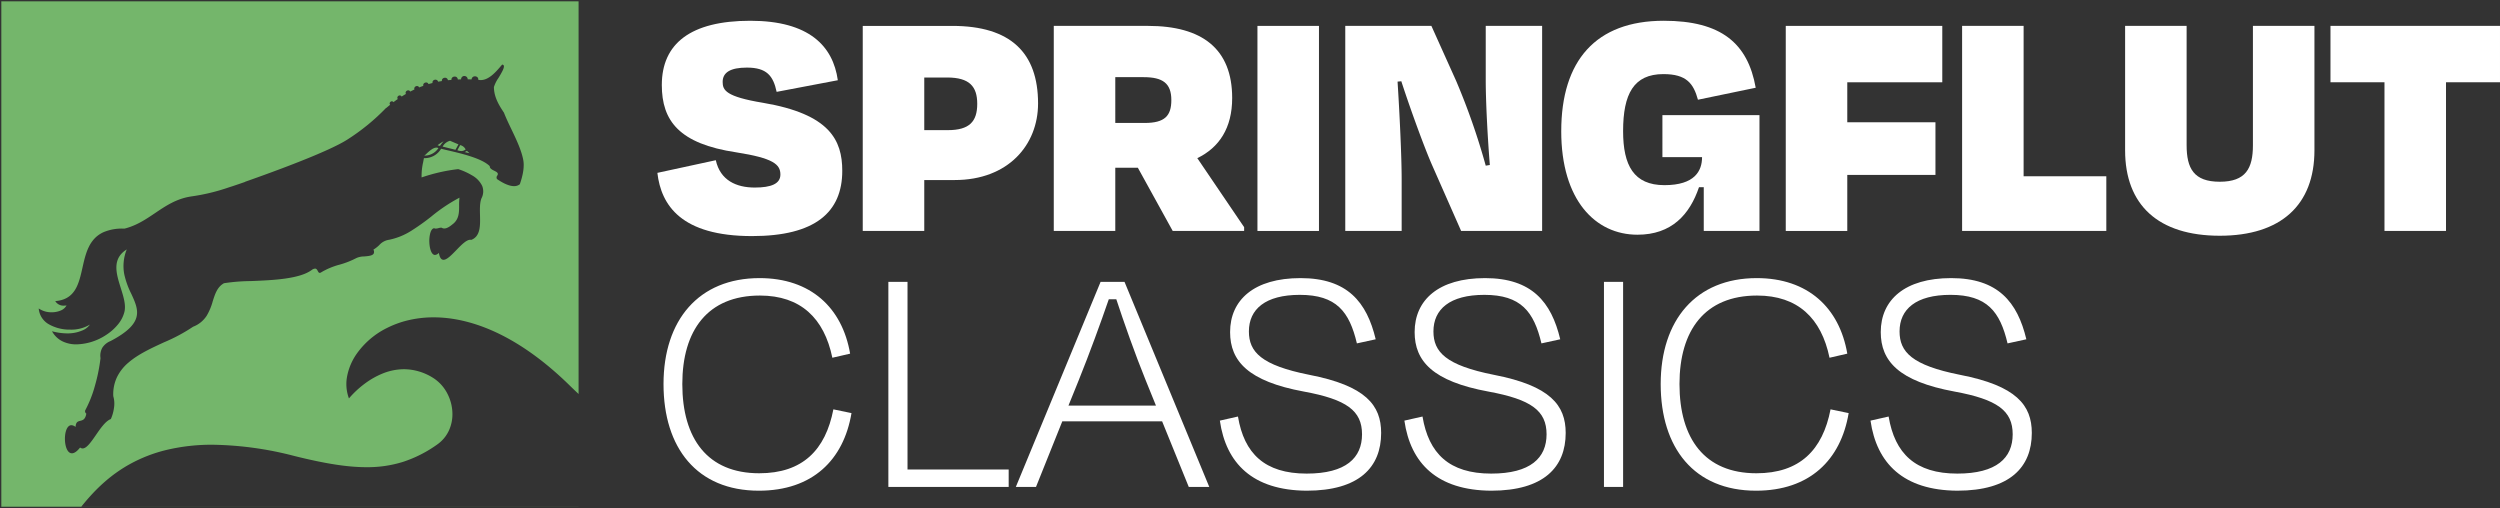
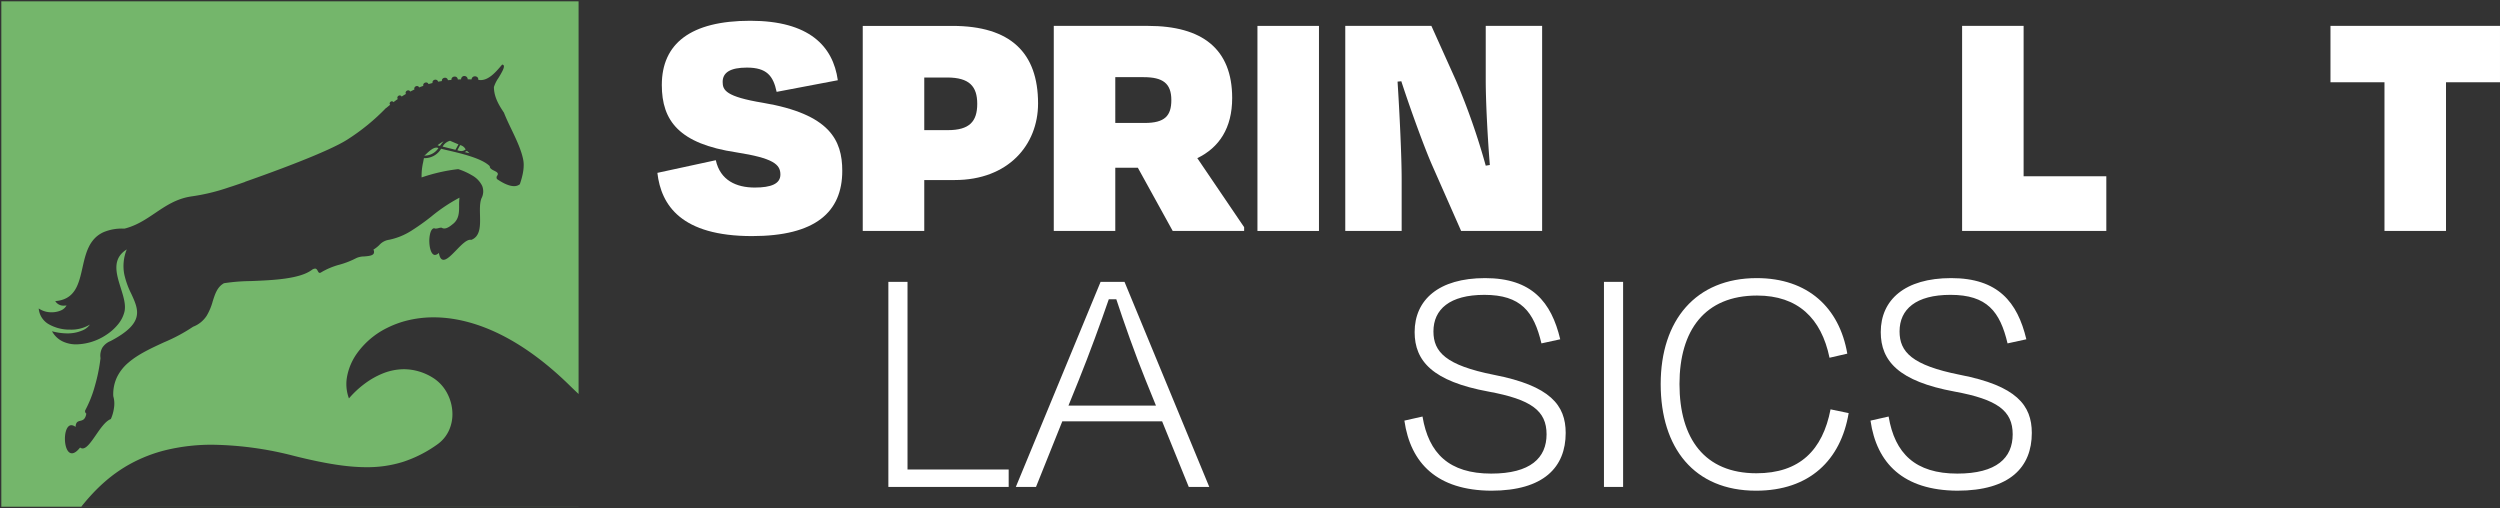
<svg xmlns="http://www.w3.org/2000/svg" width="946.5" height="192.343" viewBox="0 0 946.5 192.343">
  <rect x="0" y="0" width="946.5" height="192.343" fill="#333333" stroke="none" />
  <g id="Gruppe_375" data-name="Gruppe 375" transform="translate(4515.537 -15172.716)">
    <path id="Differenzmenge_20" data-name="Differenzmenge 20" d="M218.549,191.343H0V0H218.549V148.668c-1.287-1.21-2.326-2.205-3.271-3.132-21.809-21.4-40.1-25.891-51.6-25.891a41.622,41.622,0,0,0-9.539,1.083,36.706,36.706,0,0,0-8.146,2.954,30.622,30.622,0,0,0-11.452,9.769,22.1,22.1,0,0,0-3.623,8.517,15.518,15.518,0,0,0,.693,8.374l.006-.01a36.052,36.052,0,0,1,5.9-5.519,30.637,30.637,0,0,1,6.6-3.8,21.809,21.809,0,0,1,8.321-1.728,20.872,20.872,0,0,1,10.8,3.137,15.191,15.191,0,0,1,5.428,5.71,16.984,16.984,0,0,1,2.114,7.6,14.9,14.9,0,0,1-1.279,6.676,13.252,13.252,0,0,1-4.552,5.433,47.61,47.61,0,0,1-12.8,6.5,45.055,45.055,0,0,1-13.893,2.038c-7.14,0-15.563-1.309-27.311-4.244a129.09,129.09,0,0,0-30.909-4.258,73.947,73.947,0,0,0-17.588,1.99,55.964,55.964,0,0,0-13.64,5.27c-6.832,3.76-12.72,8.906-18.531,16.2H218.549v.006h0ZM26.524,160.478A1.591,1.591,0,0,0,25.37,161c-.826.837-1.32,2.677-1.29,4.8.037,2.561.88,5.318,2.646,5.319.914,0,1.958-.738,3.1-2.194a1.522,1.522,0,0,0,.955.357c1.521,0,3.214-2.451,5.006-5.046,1.814-2.627,3.69-5.344,5.678-6.085a15.369,15.369,0,0,0,1.186-4.186,10.087,10.087,0,0,0-.26-4.461,15.042,15.042,0,0,1,1.479-7.374,17.084,17.084,0,0,1,4.386-5.454c3.665-3.132,8.608-5.4,13.389-7.6A64.432,64.432,0,0,0,72.6,123.2a10.648,10.648,0,0,0,5.175-4.2,21.961,21.961,0,0,0,2.25-5.386c.889-2.815,1.728-5.475,4.273-6.888a71.122,71.122,0,0,1,10.123-.81c8.251-.332,18.52-.745,23.171-4.252a2.314,2.314,0,0,1,1.192-.471c.5,0,.748.382.975.808l.042.08c.2.375.383.729.753.729a.864.864,0,0,0,.36-.091,26.967,26.967,0,0,1,7.147-3.018,32.475,32.475,0,0,0,6.358-2.5,7.43,7.43,0,0,1,2.993-.612c1.517-.129,3.086-.263,3.557-1.069a1.6,1.6,0,0,0-.1-1.5,12.923,12.923,0,0,0,2.2-1.709,6.119,6.119,0,0,1,3.7-2.024,25.027,25.027,0,0,0,8.407-3.392,85.213,85.213,0,0,0,7.71-5.493,62.272,62.272,0,0,1,10.582-7.062,20.3,20.3,0,0,0-.148,3.024c0,2.425,0,4.932-2.144,6.778l-.207.167,0,0c-.883.715-2.093,1.695-3.265,1.695a1.887,1.887,0,0,1-1.024-.3c-.051,0-.1-.007-.159-.007a4.1,4.1,0,0,0-.995.172,4.16,4.16,0,0,1-1.008.172,1.512,1.512,0,0,1-.645-.134c-.623.058-1.128.68-1.458,1.8a11.654,11.654,0,0,0-.36,3.648c.108,2.324.811,4.67,2.137,4.67a2.186,2.186,0,0,0,1.458-.8c.3,1.775.875,2.637,1.763,2.637,1.292,0,3.028-1.789,4.866-3.684l.107-.111c1.726-1.778,3.683-3.794,5.132-3.794a1.446,1.446,0,0,1,.385.051c3.524-1.336,3.422-5.412,3.324-9.354-.056-2.259-.115-4.595.532-6.335a5.594,5.594,0,0,0,.287-4.766,9.139,9.139,0,0,0-3.819-3.969,25.131,25.131,0,0,0-5.249-2.374,65.737,65.737,0,0,0-13.859,3.15,23.134,23.134,0,0,1,.6-5.826c.081-.433.172-.924.272-1.477H160a7.232,7.232,0,0,0,6.5-3.555c.691.173,1.529.368,2.416.575,5.205,1.211,13.064,3.04,16.02,6.029-.054.848.821,1.287,1.667,1.711.648.325,1.261.632,1.366,1.1a1.025,1.025,0,0,1-.286.845,1.169,1.169,0,0,0-.025,1.206c1.427,1,4.163,2.687,6.458,2.687a3.357,3.357,0,0,0,2.191-.721c1.33-3.8,1.758-6.943,1.271-9.328-.728-3.7-2.628-7.667-4.465-11.5-1.047-2.188-2.036-4.254-2.815-6.26-1.911-2.847-3.778-5.942-3.8-9.713a13.2,13.2,0,0,1,1.753-3.489c1.158-1.92,2.356-3.906,1.956-4.678a.673.673,0,0,0-.6-.324l-.364.426c-1.954,2.292-4.631,5.431-7.72,5.431a4.633,4.633,0,0,1-.957-.1,1.119,1.119,0,0,0-.253-.906,1.328,1.328,0,0,0-.989-.411,1.208,1.208,0,0,0-1.275,1.175c-.441-.017-.937-.033-1.476-.047a1.207,1.207,0,0,0-.354-.869,1.336,1.336,0,0,0-.945-.392h-.054a1.255,1.255,0,0,0-1.16,1.281l-.41.015-.83.03a1.11,1.11,0,0,0-1.178-1.1,1.283,1.283,0,0,0-.943.387,1.126,1.126,0,0,0-.284.873c-.212.024-.436.04-.652.056s-.461.033-.683.06a1.061,1.061,0,0,0-1.111-.929,1.239,1.239,0,0,0-.935.4,1.024,1.024,0,0,0-.222.846l-.636.112-.026,0c-.259.045-.52.091-.769.136a1.033,1.033,0,0,0-1.028-.767,1.17,1.17,0,0,0-.892.4,1.01,1.01,0,0,0-.207.85c-.244.075-.5.143-.75.209s-.524.139-.777.217a.9.9,0,0,0-.89-.614,1.189,1.189,0,0,0-.933.453.9.9,0,0,0-.129.834,13.35,13.35,0,0,0-1.308.481l-.012,0-.267.108a.854.854,0,0,0-.8-.533,1.106,1.106,0,0,0-.887.46.889.889,0,0,0-.092.842c-.249.121-.508.25-.759.376-.282.141-.573.287-.852.421a.8.8,0,0,0-.74-.466,1.054,1.054,0,0,0-.888.507.826.826,0,0,0,.019.854c-.545.315-1.066.632-1.641,1a.762.762,0,0,0-.685-.443.98.98,0,0,0-.838.522.78.78,0,0,0,.083.844c-.486.339-1.091.759-1.633,1.2a.712.712,0,0,0-.6-.339.907.907,0,0,0-.79.521.722.722,0,0,0,.122.8c-.556.449-1.054.853-1.529,1.26a.1.1,0,0,0-.026-.013.143.143,0,0,1-.025-.012A79.9,79.9,0,0,1,131.073,52.3c-7.085,4.574-27.377,12.013-38.842,16.041a.223.223,0,0,1,.039.016l.026.012c-1.45.506-3.006,1.044-4.676,1.6-.165.054-.341.109-.517.164l-.492.156-.438.147-.016,0a75.328,75.328,0,0,1-14.6,3.483l.067,0c-5.439.873-9.477,3.6-13.381,6.238-3.456,2.335-7.03,4.75-11.58,5.894-.2,0-.4-.006-.593-.006a17.79,17.79,0,0,0-7.241,1.3,10.742,10.742,0,0,0-4.333,3.4c-2.133,2.8-2.968,6.519-3.776,10.113-1.39,6.183-2.7,12.022-10.3,12.646a3.637,3.637,0,0,0,3.333,1.71,5.254,5.254,0,0,0,.949-.088,4.365,4.365,0,0,1-2.235,1.943,8.6,8.6,0,0,1-3.406.657,8.39,8.39,0,0,1-4.907-1.446,7.593,7.593,0,0,0,4.04,6.1,15.822,15.822,0,0,0,7.865,1.914,13.54,13.54,0,0,0,7.483-1.917,6.489,6.489,0,0,1-2.862,2.23,14.107,14.107,0,0,1-5.734,1.114,22.25,22.25,0,0,1-5.755-.813,9.052,9.052,0,0,0,3.918,3.8,11.846,11.846,0,0,0,5.366,1.168,21.227,21.227,0,0,0,11.281-3.618,19.147,19.147,0,0,0,4.389-3.909,12.17,12.17,0,0,0,2.459-4.764c.639-2.615-.339-5.729-1.375-9.026-1.708-5.437-3.474-11.058,2.259-14.631a16.772,16.772,0,0,0-.952,9.364,31.218,31.218,0,0,0,2.655,7.41c2.859,6.218,5.116,11.13-7.849,17.928a6.573,6.573,0,0,0-3.089,2.493,6.256,6.256,0,0,0-.7,3.98,65.967,65.967,0,0,1-2.093,10.386,44.668,44.668,0,0,1-3.726,9.429,1.137,1.137,0,0,0,.447,1.188c-.377,2.255-1.4,2.5-2.306,2.723-.863.209-1.677.407-1.767,2.315A2.662,2.662,0,0,0,26.524,160.478ZM160.13,58.407v0a4.966,4.966,0,0,0,.845-.712c.98-.919,2.462-2.308,3.764-2.308a1.566,1.566,0,0,1,.746.182A6.2,6.2,0,0,1,160.13,58.407Zm17.149-.891-1.822-.436.822-.465c.273.253.644.6,1,.9Zm-3.134-.826h0a4.481,4.481,0,0,1-1.494-.31l1.069-1.949a3.136,3.136,0,0,1,2.069,1.633A2.5,2.5,0,0,1,174.145,56.689Zm-2.2-.486h0l-4.87-1.2a4.583,4.583,0,0,1,2.8-2.212c1.151.507,2.167.938,3.2,1.357l-1.13,2.052Zm-5.885-1.462h0l-.912-.236.023-.019a14.118,14.118,0,0,1,2.3-1.5,14.646,14.646,0,0,0-1.393,1.736l-.017.024Z" transform="translate(-4515.037 15173.216)" fill="#74b66b" stroke="rgba(0,0,0,0)" stroke-width="1" />
    <path id="Pfad_338" data-name="Pfad 338" d="M111.6,60.889,133.722,56.1c1.683,7.632,7.765,10.352,14.75,10.352,6.212,0,9.706-1.424,9.706-4.919,0-3.882-2.718-6.21-16.69-8.409-21.609-3.234-28.208-11.905-28.208-25.491,0-15.658,10.87-24.327,33.512-24.327,22.255,0,31.313,9.577,33.125,22.515l-23.163,4.4C155.46,24.14,153,21.036,145.5,21.036c-6.21,0-9.185,1.809-9.185,5.433,0,3.107,1.164,5.564,15.268,7.895,25.233,4.269,30.018,14.1,30.018,25.749,0,15.658-10.22,24.714-34.158,24.714-26.786,0-34.418-11.647-35.842-23.937" transform="translate(-4378.255 15177.271)" fill="#fff" />
    <path id="Pfad_336" data-name="Pfad 336" d="M169.823,62.536V81.817h-23.29V4.181h33.9c22.126,0,32.475,10.22,32.475,29.372,0,15.655-11.255,28.983-31.569,28.983Zm0-38.818V43.645h8.929c8.153,0,11.128-3.234,11.128-9.962,0-6.6-2.976-9.964-11.387-9.964Z" transform="translate(-4335.434 15178.341)" fill="#fff" />
    <path id="Pfad_333" data-name="Pfad 333" d="M210.857,57.879h-8.54V81.816h-23.29V4.18h35.711c20.445,0,31.832,8.671,31.832,27.3,0,11.387-4.917,18.763-13.2,22.773L251.1,80.392v1.424H224.057Zm-8.54-34.289V40.928h11.128c7.634,0,10.094-2.718,10.094-8.667,0-6.341-3.236-8.671-10.483-8.671Z" transform="translate(-4295.606 15178.339)" fill="#fff" />
    <rect id="Rechteck_199" data-name="Rechteck 199" width="23.29" height="77.636" transform="translate(-4039.466 15182.521)" fill="#fff" />
    <path id="Pfad_330" data-name="Pfad 330" d="M261.347,56.584c-2.976-6.857-8.021-20.7-11.516-31.442l-1.422.131c.775,12.032,1.551,28.467,1.551,36.875V81.816H228.612V4.18h32.606l9.317,20.7A255.767,255.767,0,0,1,281.793,57.1l1.551-.26c-.9-11.255-1.551-24.2-1.551-32.217V4.18h21.349V81.816H272.476Z" transform="translate(-4234.83 15178.339)" fill="#fff" />
-     <path id="Pfad_331" data-name="Pfad 331" d="M265.351,45.1c0-26.657,13.067-41.794,38.816-41.794,21.738,0,31.832,8.54,34.808,25.359L317.107,33.2c-1.683-6.081-4.269-9.7-13.069-9.7C292.78,23.494,288.77,31,288.77,45.1c0,12.938,4.011,20.445,15.658,20.445,11.513,0,14.233-5.435,14.233-10.612h-15.01V39.022H340.4V82.886H319.306V66.323H317.5C314,76.677,307.143,84.308,294.2,84.308c-15.916,0-28.854-13.069-28.854-39.205" transform="translate(-4189.8 15177.271)" fill="#fff" />
-     <path id="Pfad_324" data-name="Pfad 324" d="M326.832,60.6v21.22h-23.29V4.18H362.8V25.531H326.832V40.67h33.383V60.6Z" transform="translate(-4142.99 15178.339)" fill="#fff" />
    <path id="Pfad_325" data-name="Pfad 325" d="M356.827,61.113H388.14v20.7h-54.6V4.18h23.29Z" transform="translate(-4106.225 15178.34)" fill="#fff" />
-     <path id="Pfad_326" data-name="Pfad 326" d="M409.657,49.339V4.18h23.292v47.1c0,20.7-12.68,32.346-35.843,32.346-23.292,0-35.84-11.643-35.84-32.346V4.18h23.29V49.339c0,8.8,2.718,13.844,12.551,13.844s12.551-5.046,12.551-13.844" transform="translate(-4072.238 15178.339)" fill="#fff" />
    <path id="Pfad_327" data-name="Pfad 327" d="M396.2,4.18h64.18V25.531H439.936V81.817h-23.29V25.531H396.2Z" transform="translate(-4029.418 15178.34)" fill="#fff" />
-     <path id="Pfad_339" data-name="Pfad 339" d="M112.643,87.193c0-24.2,13.325-40.111,36.359-40.111,19.41,0,31.311,11.258,34.289,28.6l-6.728,1.551c-3.107-15.008-12.034-23.548-27.432-23.548-19.8,0-29.372,13.2-29.372,33.512,0,20.7,9.575,33.773,29.112,33.773,16.434,0,25.1-8.8,28.081-24.2l6.857,1.422c-2.976,17.728-14.752,29.375-35.066,29.375-23.421,0-36.1-16.176-36.1-40.372" transform="translate(-4376.972 15230.924)" fill="#fff" />
    <path id="Pfad_337" data-name="Pfad 337" d="M158.138,118.759h38.3v6.6H150.892V47.721h7.247Z" transform="translate(-4330.091 15231.708)" fill="#fff" />
    <path id="Pfad_334" data-name="Pfad 334" d="M227.954,100.514H190.17l-9.96,24.843h-7.636l32.09-77.636h9.056l32.09,77.636h-7.765ZM192.5,94.563h33.125l-3.884-9.577c-4.011-9.833-8.411-22.384-11.124-30.666h-2.851c-2.976,8.669-7.371,20.7-11.387,30.666Z" transform="translate(-4303.516 15231.707)" fill="#fff" />
-     <path id="Pfad_335" data-name="Pfad 335" d="M207.279,101.039l6.855-1.551c2.33,13.973,10.091,21.607,26.007,21.607,14.881,0,20.966-5.951,20.966-14.881s-5.827-13.2-22-16.172c-21.088-3.884-27.95-11.516-27.95-22.517,0-12.161,9.059-20.443,26.657-20.443,17.73,0,25.1,9.059,28.466,23.163L259.162,71.8c-2.847-12.034-7.763-18.375-21.607-18.375-13.071,0-19.281,5.437-19.281,13.846,0,7.763,4.661,12.811,22.9,16.434,21.351,4.14,27.171,11.516,27.171,22,0,12.938-8.28,21.867-28.206,21.867-20.443-.131-30.536-10.352-32.862-26.526" transform="translate(-4260.978 15230.924)" fill="#fff" />
    <path id="Pfad_332" data-name="Pfad 332" d="M238.669,101.039l6.857-1.551c2.328,13.973,10.091,21.607,26.007,21.607,14.881,0,20.964-5.951,20.964-14.881s-5.825-13.2-22-16.172c-21.091-3.884-27.95-11.516-27.95-22.517,0-12.161,9.058-20.443,26.657-20.443,17.728,0,25.1,9.059,28.466,23.163L290.554,71.8c-2.847-12.034-7.763-18.375-21.607-18.375-13.071,0-19.281,5.437-19.281,13.846,0,7.763,4.658,12.811,22.9,16.434,21.349,4.14,27.171,11.516,27.171,22,0,12.938-8.28,21.867-28.206,21.867-20.443-.131-30.536-10.352-32.864-26.526" transform="translate(-4222.504 15230.924)" fill="#fff" />
    <rect id="Rechteck_198" data-name="Rechteck 198" width="7.247" height="77.636" transform="translate(-3908.277 15279.43)" fill="#fff" />
    <path id="Pfad_328" data-name="Pfad 328" d="M282.267,87.193c0-24.2,13.325-40.111,36.359-40.111,19.41,0,31.313,11.258,34.289,28.6l-6.728,1.551c-3.107-15.008-12.034-23.548-27.432-23.548-19.8,0-29.372,13.2-29.372,33.512,0,20.7,9.575,33.773,29.112,33.773,16.434,0,25.1-8.8,28.081-24.2l6.857,1.422c-2.976,17.728-14.752,29.375-35.066,29.375-23.421,0-36.1-16.176-36.1-40.372" transform="translate(-4169.066 15230.924)" fill="#fff" />
    <path id="Pfad_329" data-name="Pfad 329" d="M317.958,101.039l6.857-1.551c2.328,13.973,10.091,21.607,26.007,21.607,14.881,0,20.964-5.951,20.964-14.881s-5.825-13.2-22-16.172c-21.091-3.884-27.95-11.516-27.95-22.517,0-12.161,9.059-20.443,26.657-20.443,17.728,0,25.1,9.059,28.466,23.163L369.843,71.8C367,59.762,362.08,53.421,348.236,53.421c-13.071,0-19.281,5.437-19.281,13.846,0,7.763,4.658,12.811,22.9,16.434,21.349,4.14,27.171,11.516,27.171,22,0,12.938-8.28,21.867-28.206,21.867-20.443-.131-30.536-10.352-32.864-26.526" transform="translate(-4125.32 15230.924)" fill="#fff" />
  </g>
</svg>